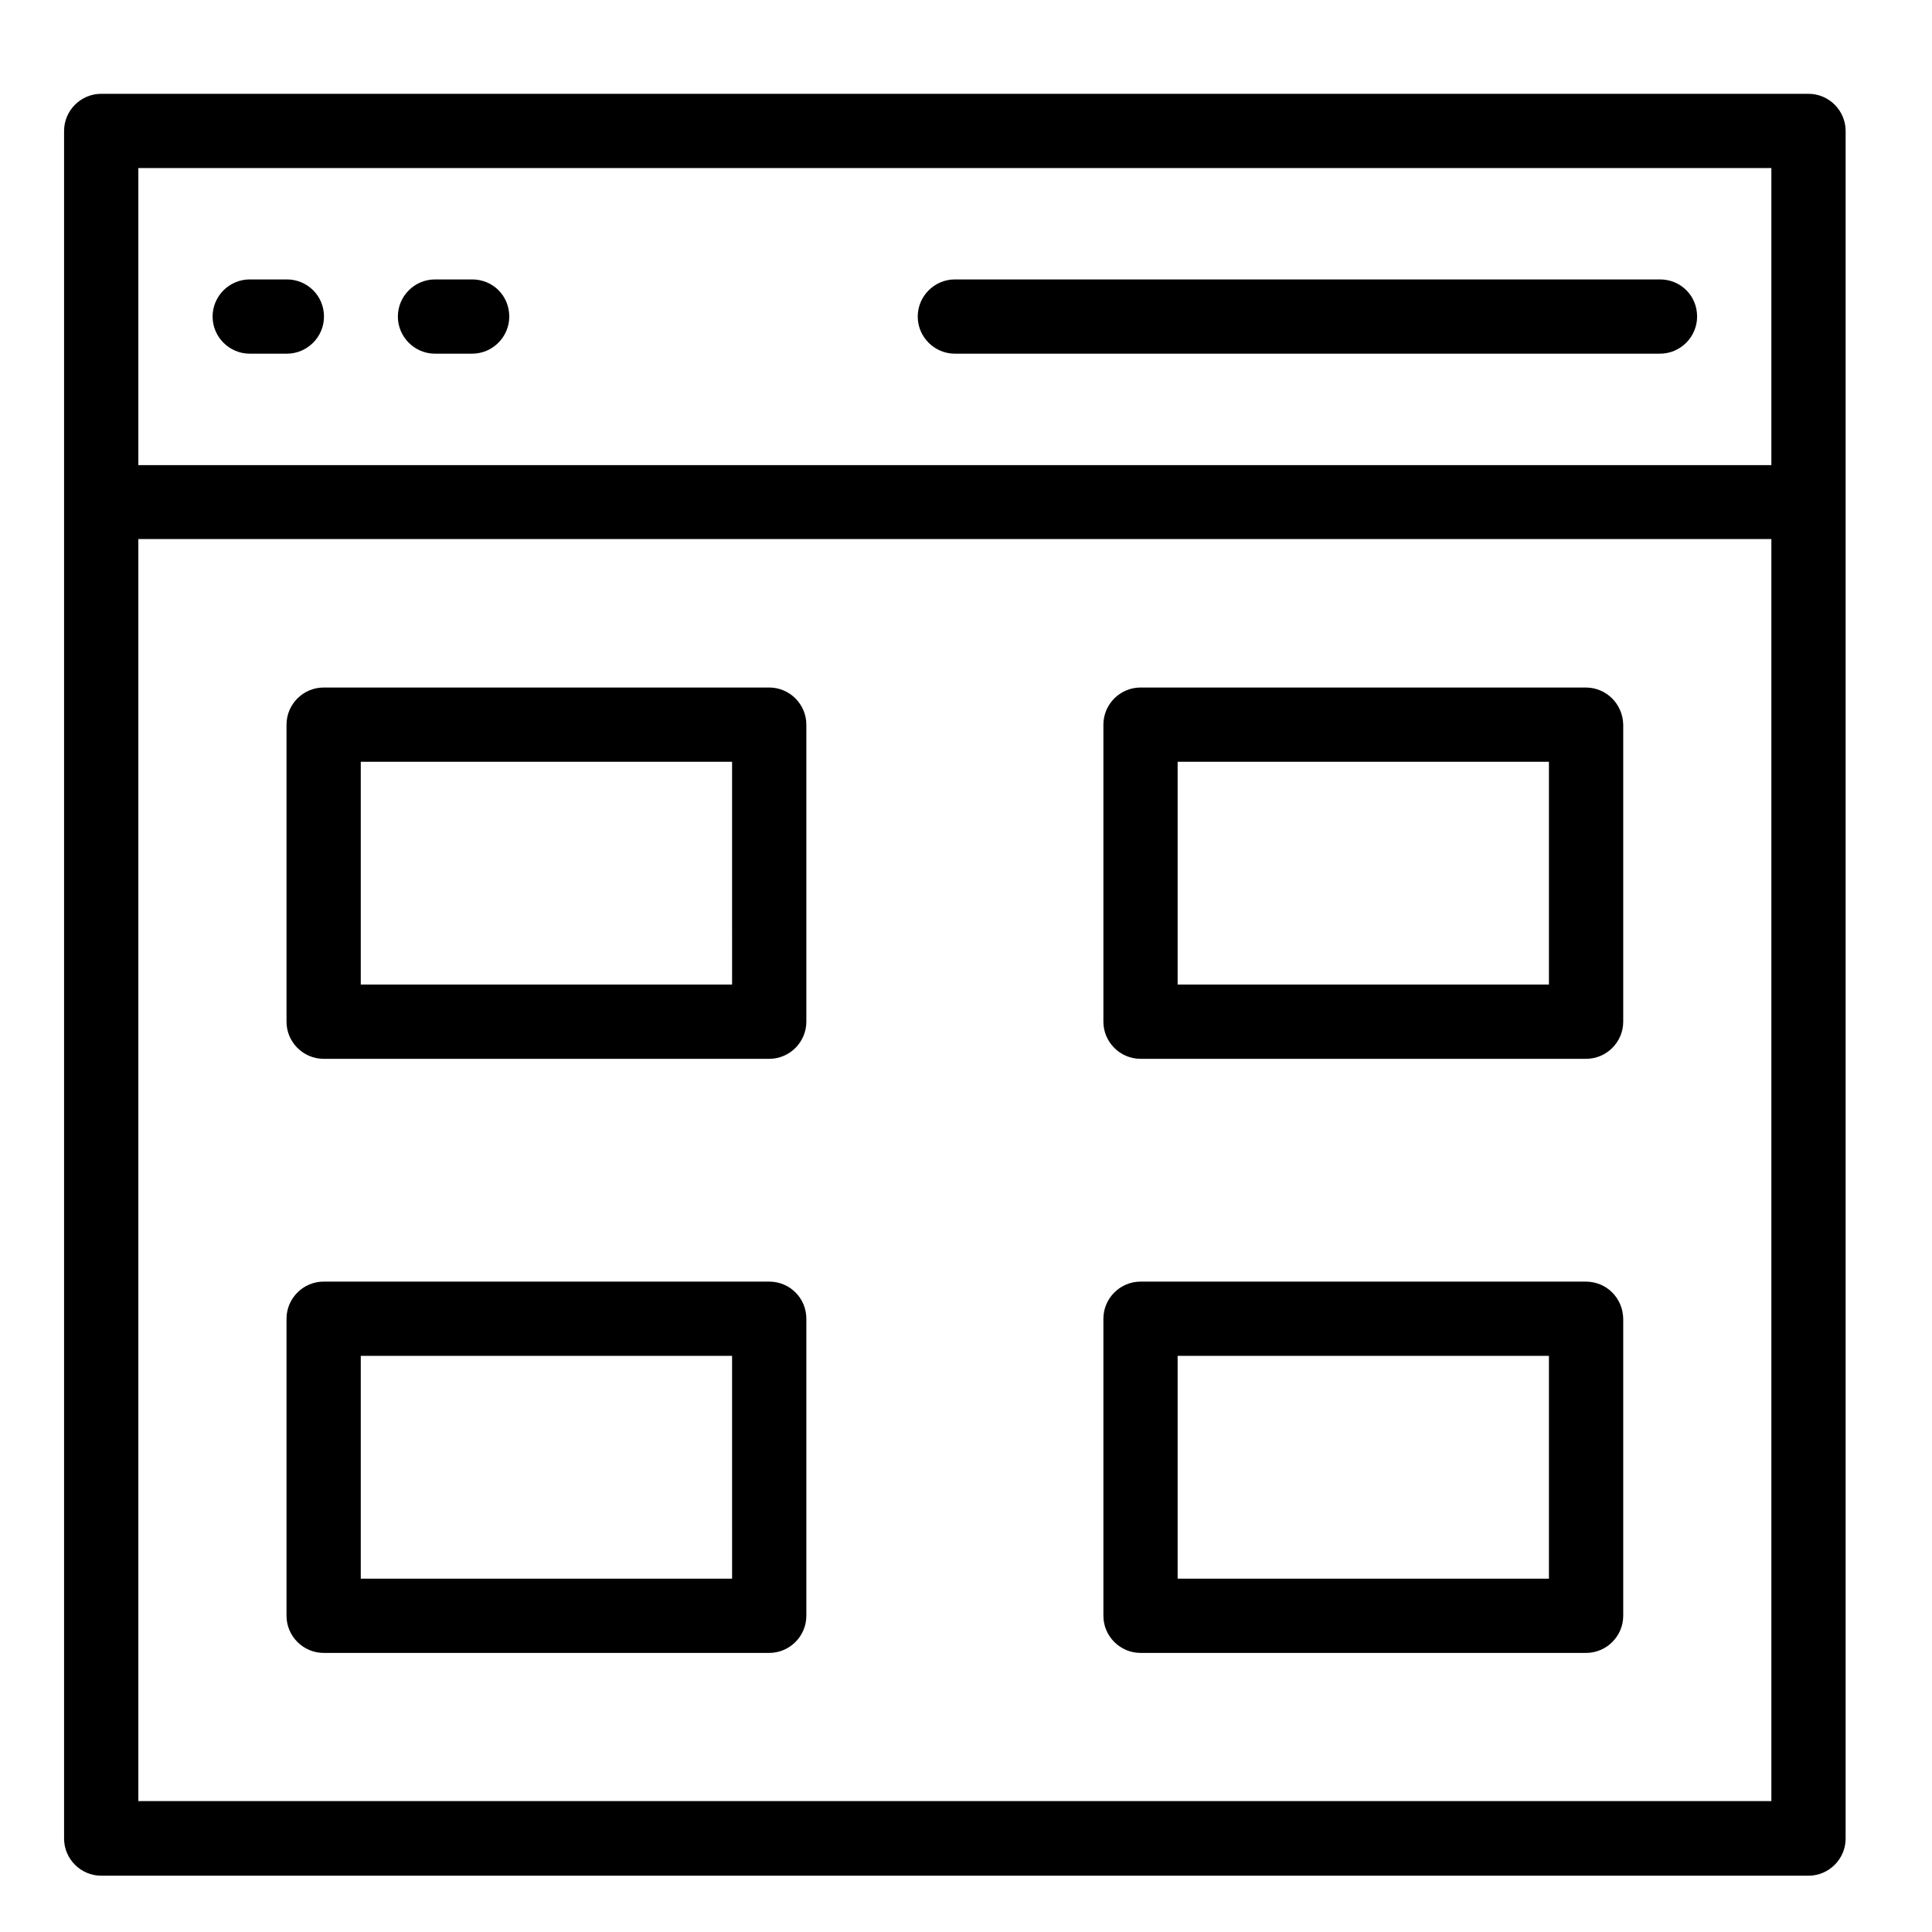
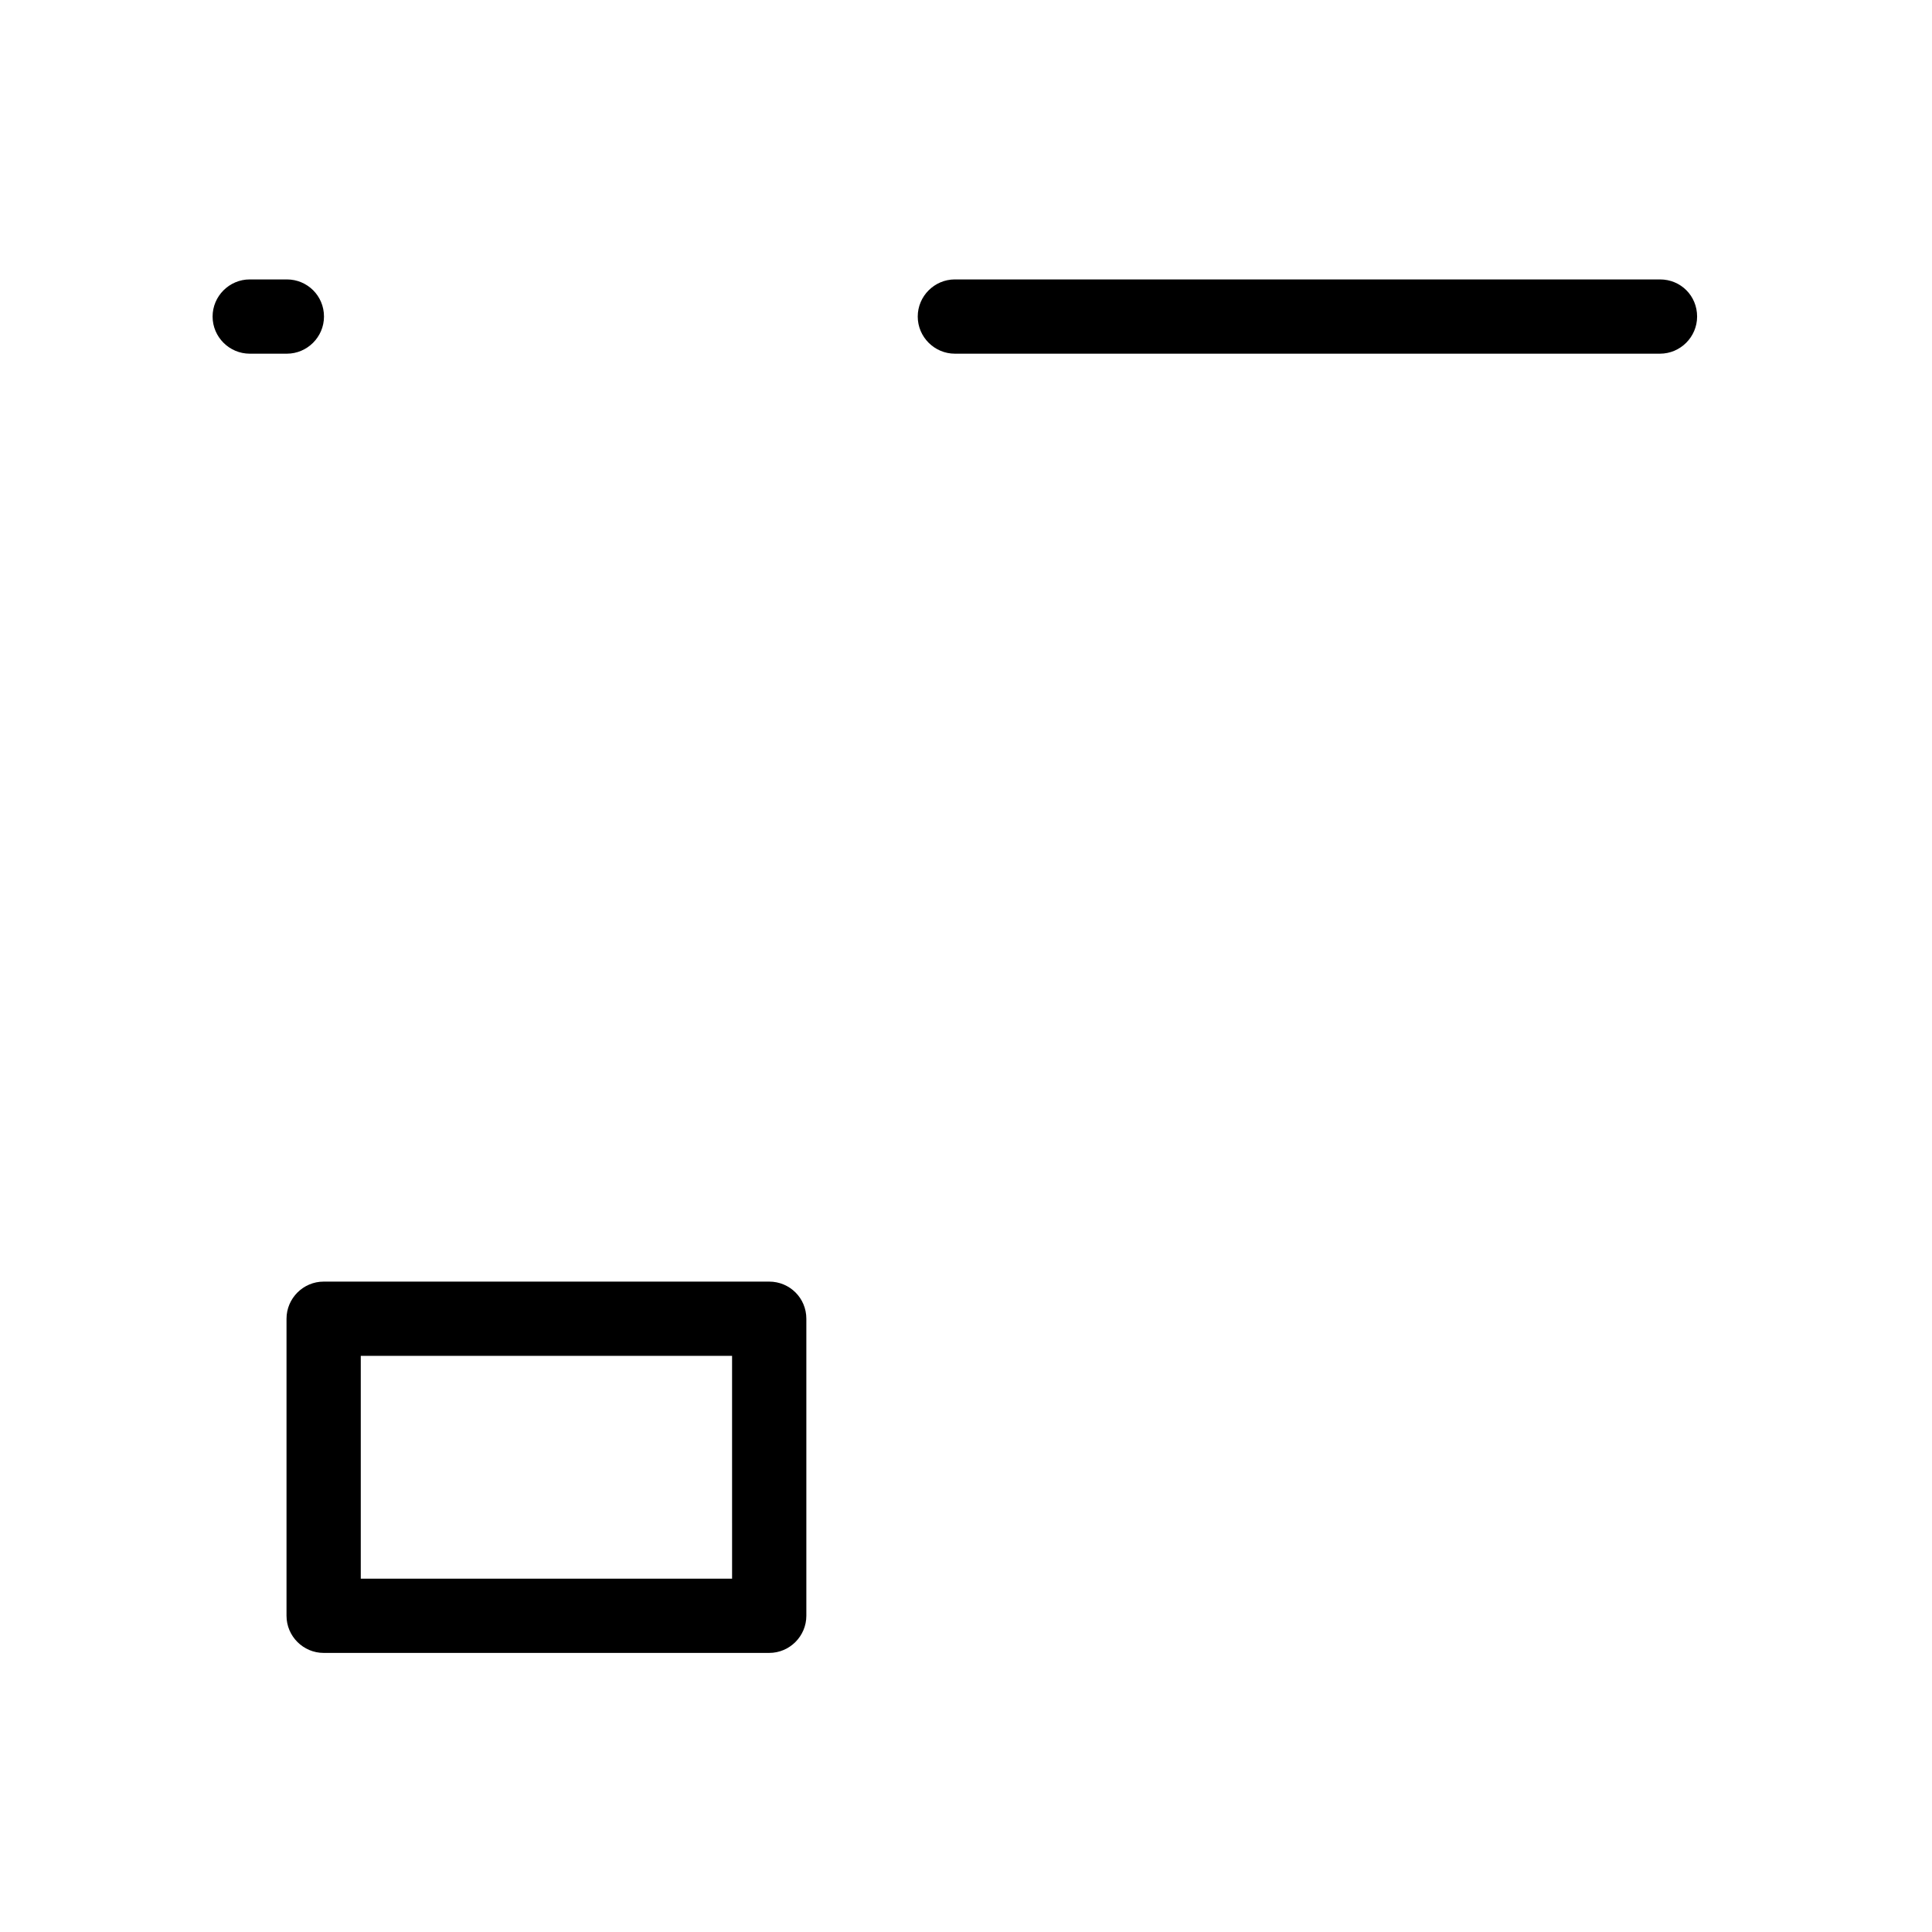
<svg xmlns="http://www.w3.org/2000/svg" fill="#000000" width="800px" height="800px" version="1.1" viewBox="144 144 512 512">
  <g>
-     <path d="m623.27 168.86h-452.45c-5.41 0-9.84 4.43-9.84 9.84v452.54c0 5.41 4.43 9.84 9.84 9.84h452.45c5.41 0 9.84-4.43 9.84-9.84v-452.54c0-5.41-4.43-9.84-9.84-9.84zm-442.61 19.68h432.77v78.719l-432.77 0.004zm0 432.77v-334.46h432.77v334.46z" />
    <path d="m583.91 218.05h-186.86c-5.41 0-9.84 4.43-9.84 9.84 0 5.41 4.43 9.84 9.84 9.84h186.86c5.41 0 9.84-4.43 9.84-9.84 0-5.508-4.332-9.84-9.84-9.84z" />
    <path d="m220.02 218.05h-9.84c-5.41 0-9.84 4.43-9.84 9.84 0 5.41 4.43 9.84 9.84 9.84h9.84c5.41 0 9.84-4.43 9.84-9.84 0-5.508-4.426-9.84-9.84-9.84z" />
-     <path d="m269.12 218.05h-9.84c-5.41 0-9.84 4.43-9.84 9.84 0 5.41 4.43 9.84 9.84 9.84h9.84c5.41 0 9.84-4.43 9.84-9.84 0-5.508-4.328-9.84-9.84-9.84z" />
-     <path d="m347.85 326.2h-118.08c-5.41 0-9.84 4.43-9.84 9.84v78.719c0 5.41 4.43 9.84 9.84 9.84h118.08c5.41 0 9.84-4.43 9.84-9.84v-78.719c0-5.414-4.43-9.84-9.84-9.84zm-9.84 78.719h-98.402v-59.039h98.398z" />
-     <path d="m564.23 326.2h-117.98c-5.41 0-9.84 4.43-9.84 9.84v78.719c0 5.41 4.43 9.84 9.84 9.84h118.08c5.41 0 9.84-4.43 9.84-9.84v-78.719c-0.098-5.414-4.43-9.84-9.938-9.84zm-9.844 78.719h-98.301v-59.039h98.398v59.039z" />
    <path d="m347.85 483.64h-118.08c-5.41 0-9.84 4.43-9.84 9.84v78.719c0 5.41 4.43 9.84 9.84 9.84h118.08c5.41 0 9.84-4.43 9.84-9.84v-78.719c0-5.512-4.43-9.84-9.84-9.84zm-9.84 78.719h-98.402v-59.039h98.398z" />
-     <path d="m564.23 483.64h-117.98c-5.41 0-9.84 4.43-9.84 9.84v78.719c0 5.41 4.43 9.84 9.84 9.84h118.08c5.41 0 9.84-4.43 9.84-9.84v-78.719c-0.098-5.512-4.43-9.84-9.938-9.84zm-9.844 78.719h-98.301v-59.039h98.398v59.039z" />
  </g>
</svg>